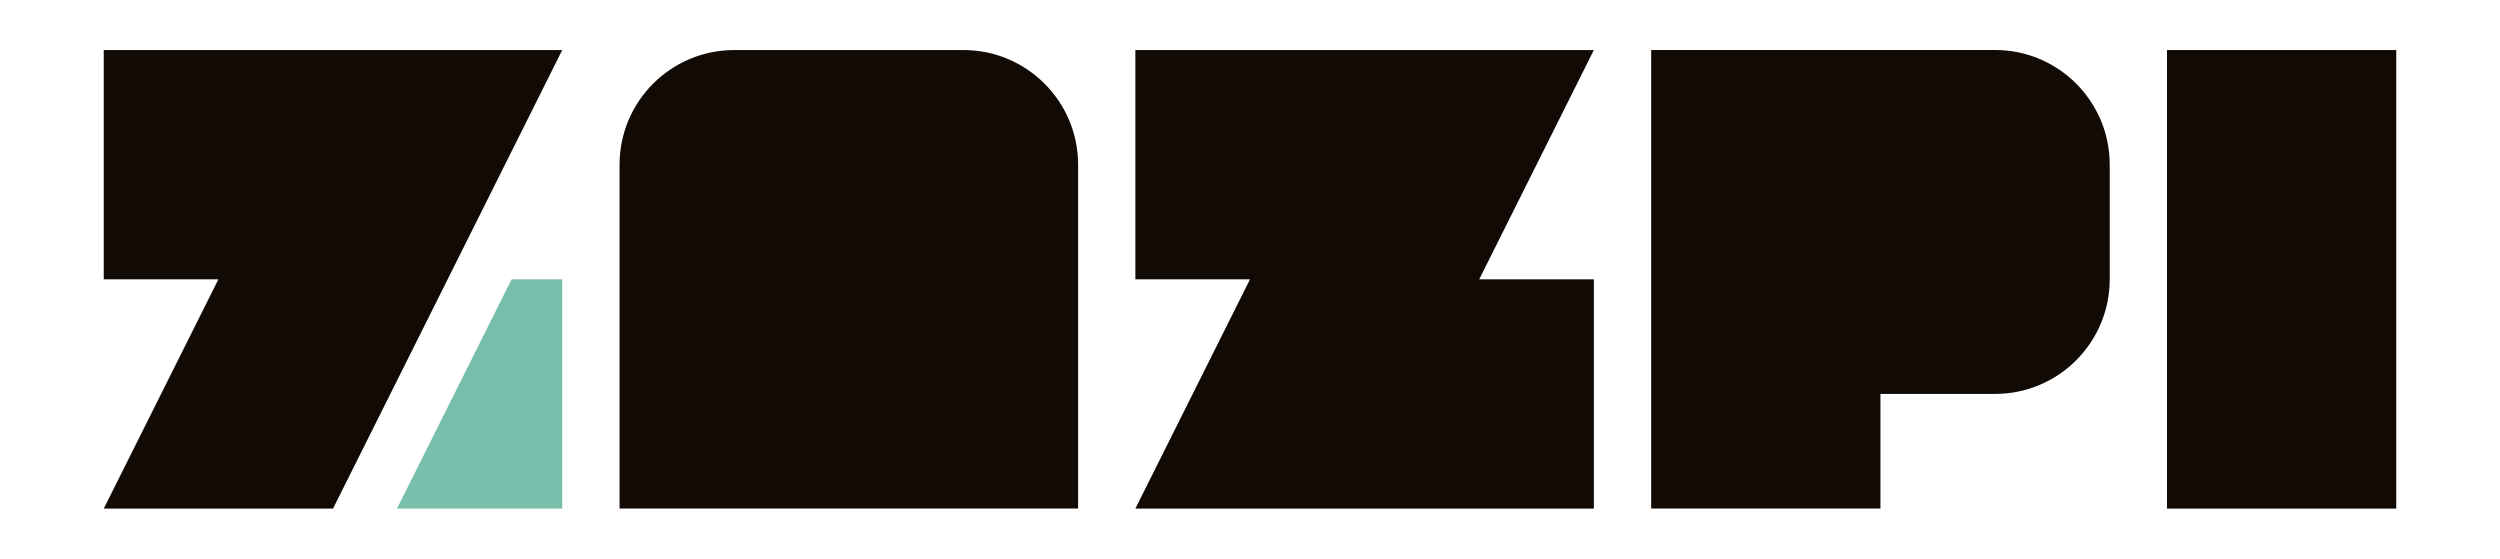
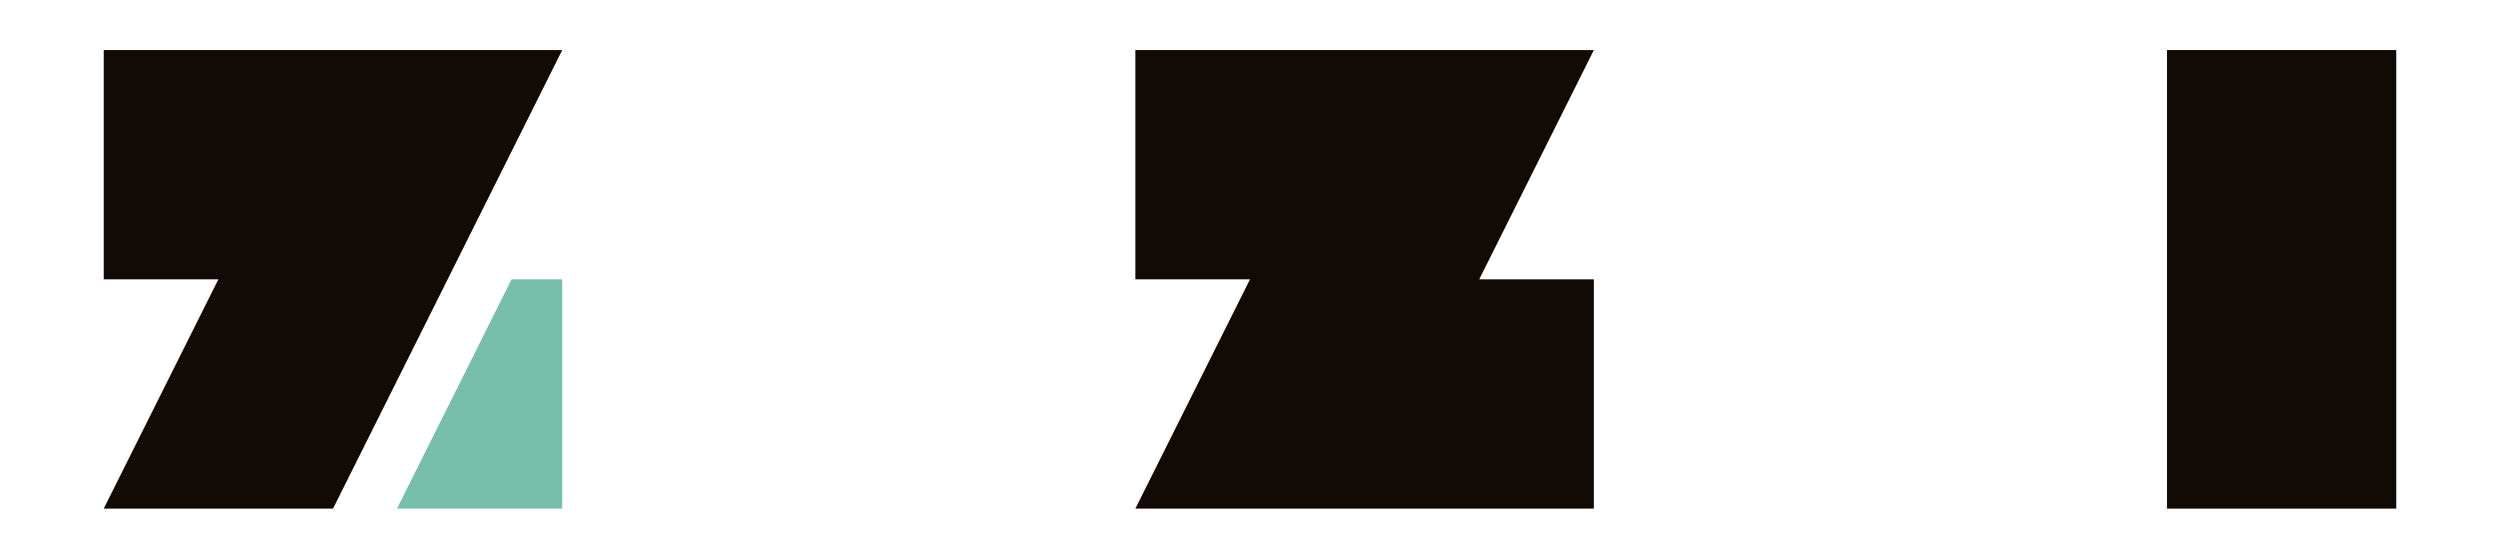
<svg xmlns="http://www.w3.org/2000/svg" id="REJILLA" viewBox="0 0 447.5 100">
  <defs>
    <style>      .cls-1 {        fill: #77bfab;      }      .cls-1, .cls-2 {        stroke-width: 0px;      }      .cls-2 {        fill: #120a05;      }    </style>
  </defs>
  <polygon class="cls-2" points="59.61 91.04 18.57 91.04 39.09 50 18.57 50 18.57 8.96 39.09 8.96 100.64 8.96 80.13 50 59.61 91.04" />
  <polygon class="cls-1" points="91.57 50 100.64 50 100.64 91.04 80.13 91.04 71.06 91.04 91.57 50" />
  <polygon class="cls-2" points="203.23 8.96 223.75 8.96 285.3 8.96 264.78 50 285.3 50 285.3 91.04 203.23 91.04 223.75 50 203.23 50 203.23 8.96" />
-   <path class="cls-2" d="M110.9,91.04V29.48c0-11.33,9.19-20.52,20.52-20.52h41.04c11.33,0,20.52,9.19,20.52,20.52v61.55h-82.07Z" />
-   <path class="cls-2" d="M295.56,8.96v82.07h41.04v-20.52h20.52c11.33,0,20.52-9.19,20.52-20.52h0v-20.52h0c0-11.33-9.19-20.52-20.52-20.52h-41.04s-20.52,0-20.52,0Z" />
  <polygon class="cls-2" points="387.89 8.96 387.89 91.04 428.93 91.04 428.93 8.96 408.41 8.96 387.89 8.96" />
</svg>